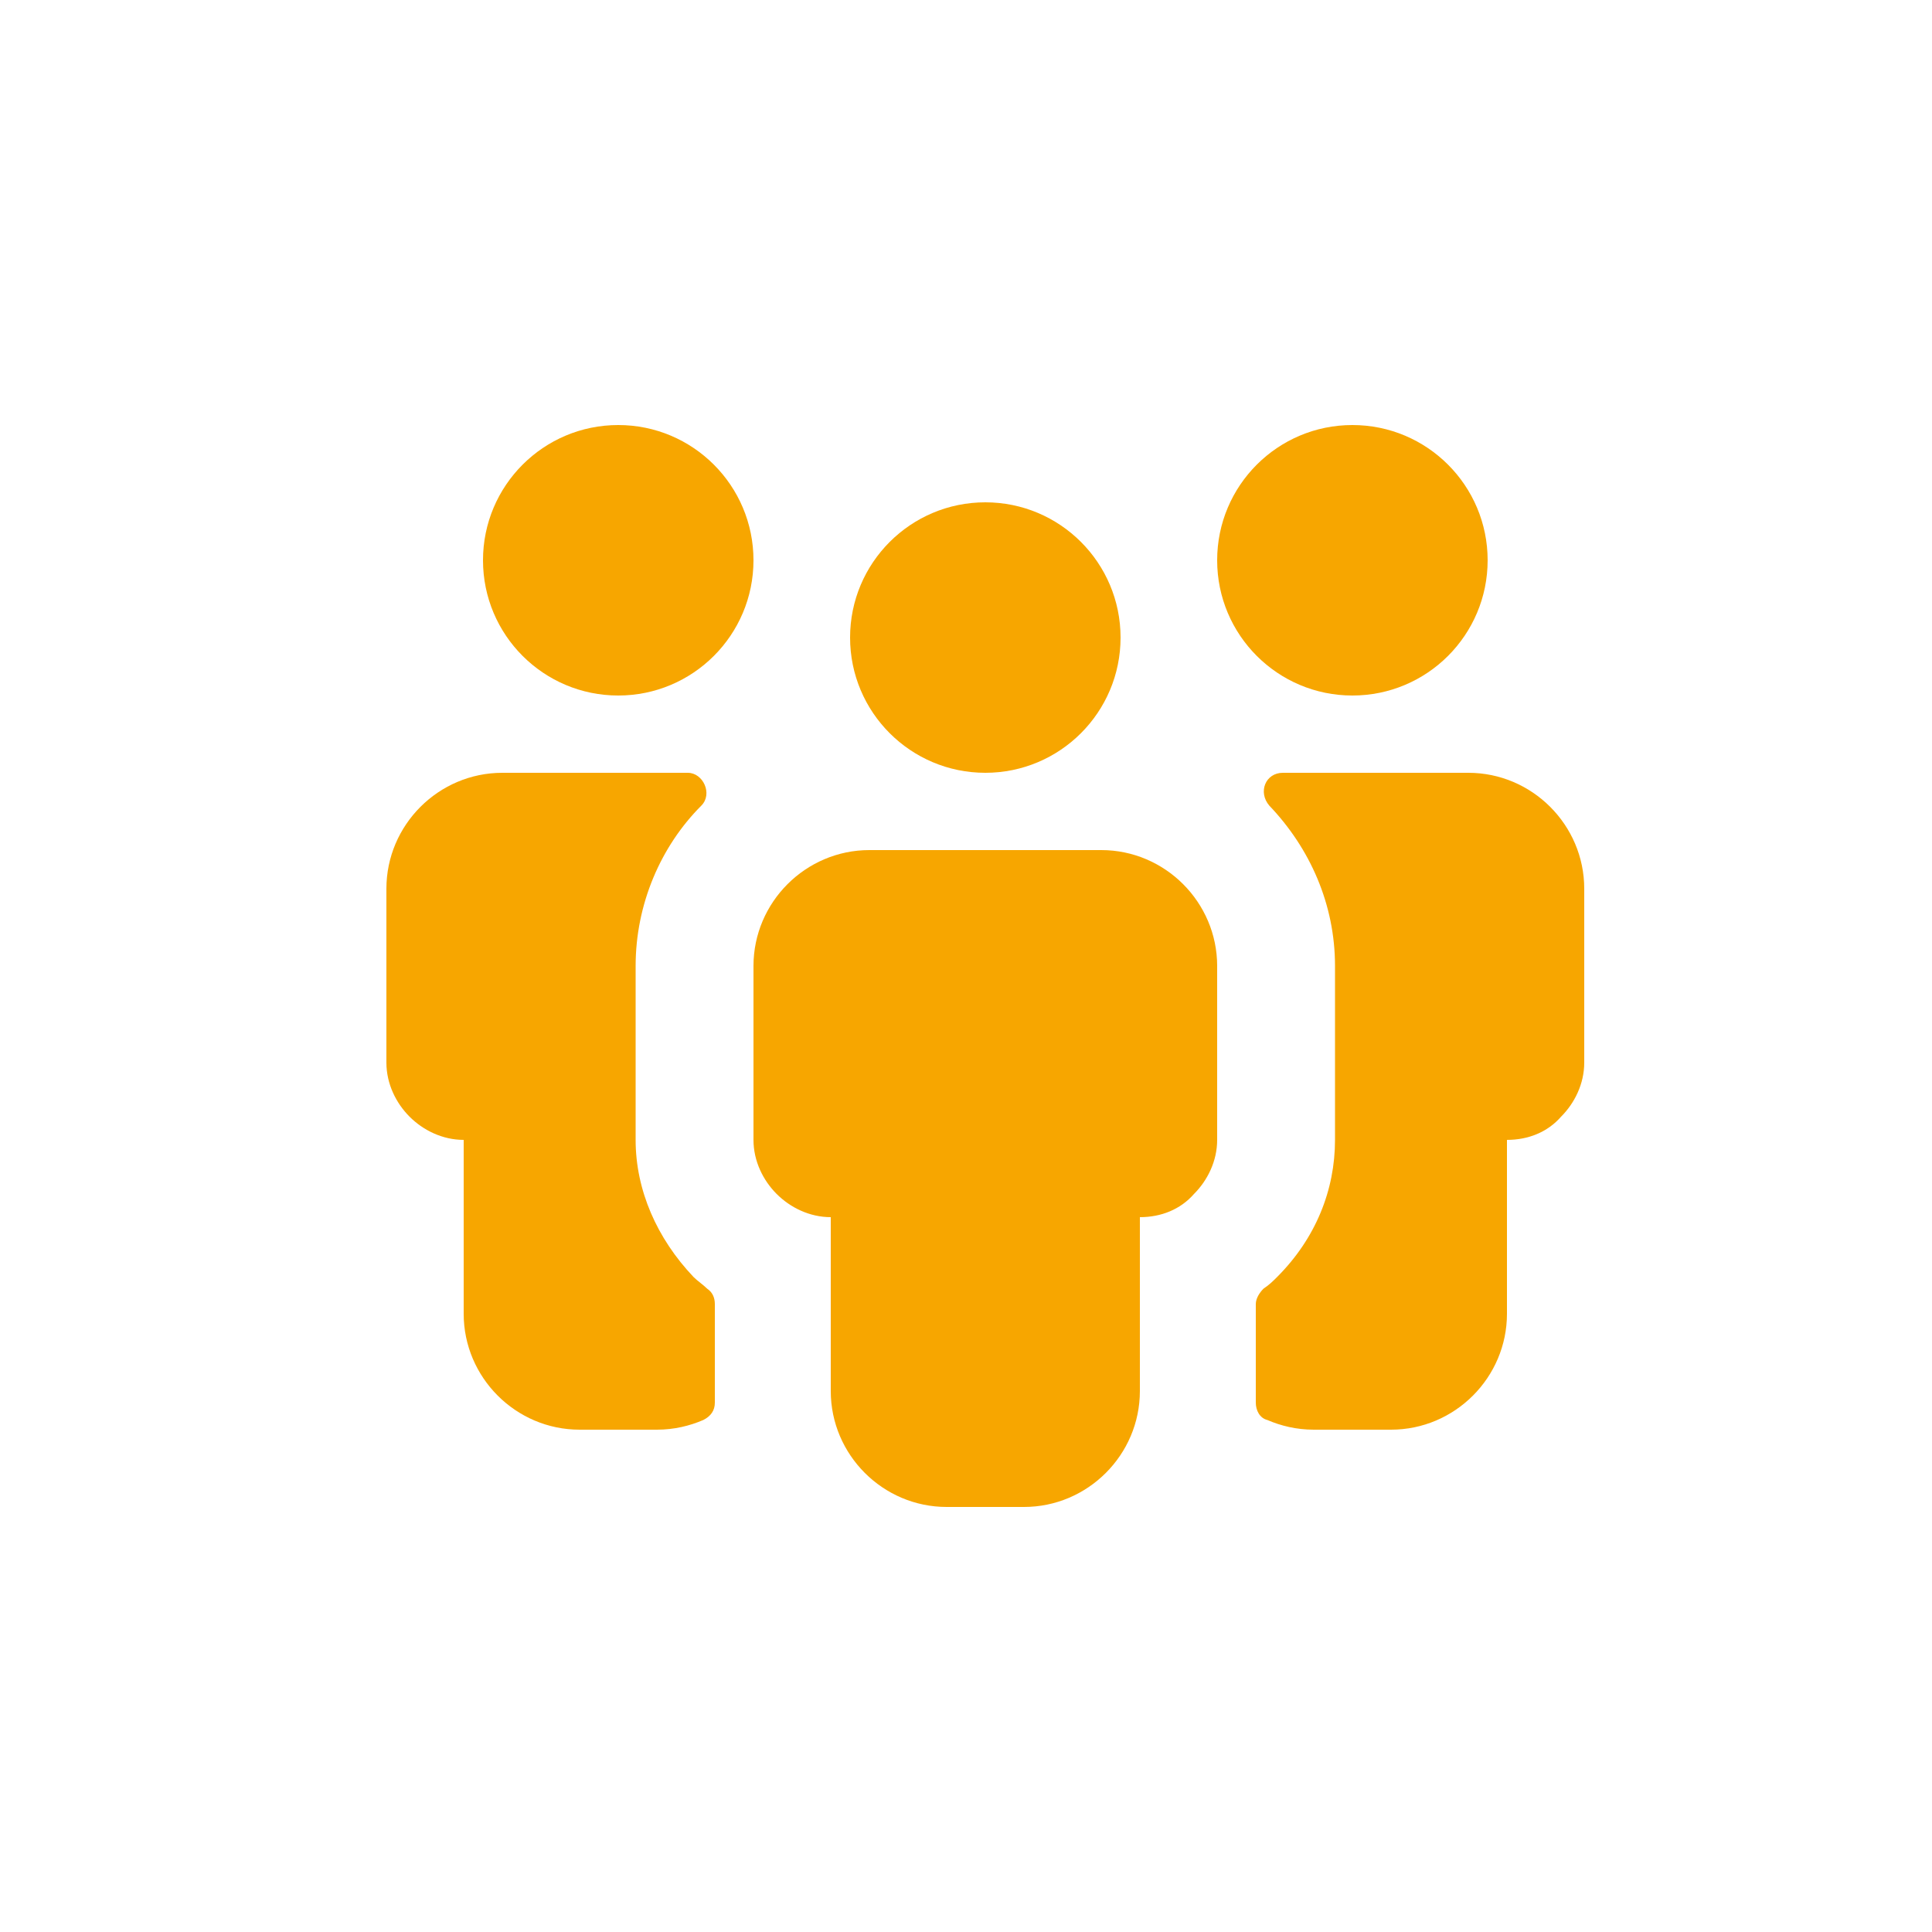
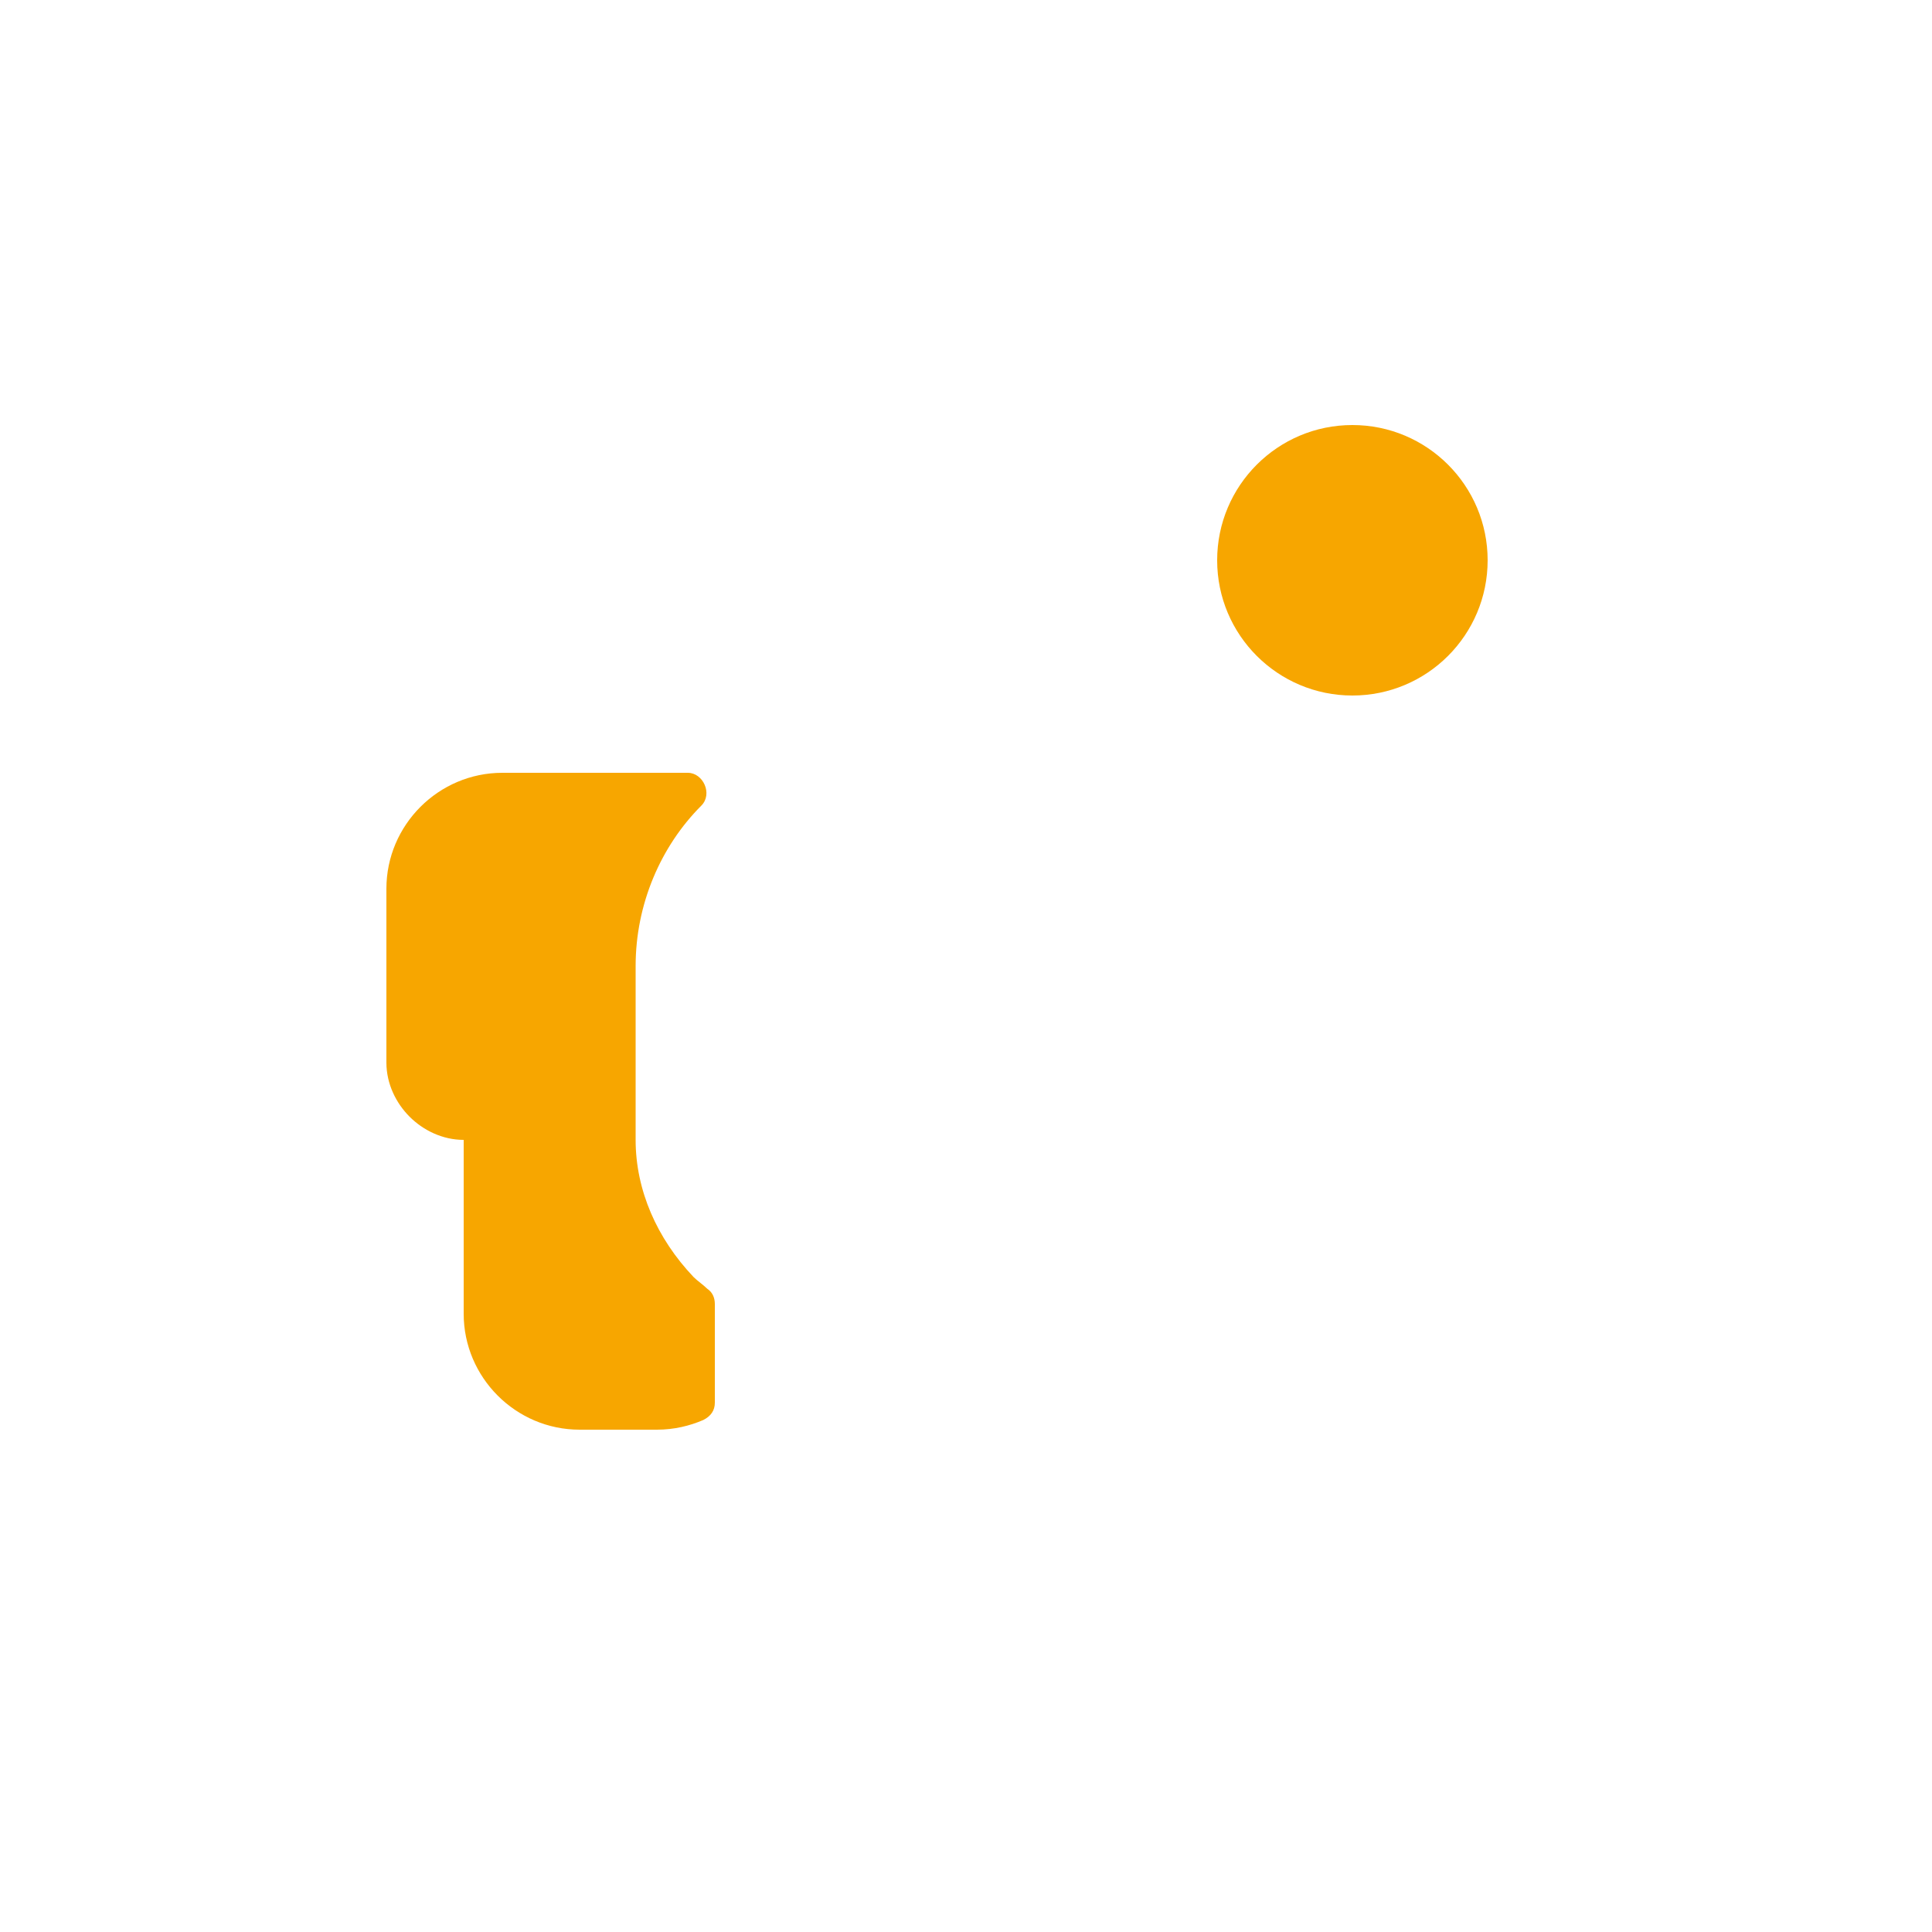
<svg xmlns="http://www.w3.org/2000/svg" id="Ebene_1" version="1.1" viewBox="0 0 100 100">
  <defs>
    <style> .st0 { fill: #f7a600; } </style>
  </defs>
-   <path class="st0" d="M57,44h-12c-3.3,0-6,2.7-6,6v9c0,1.1.5,2.1,1.2,2.8s1.7,1.2,2.8,1.2v9c0,3.3,2.7,6,6,6h4c3.3,0,6-2.7,6-6v-9c1.1,0,2.1-.4,2.8-1.2.7-.7,1.2-1.7,1.2-2.8v-9c0-3.3-2.7-6-6-6Z" />
-   <circle class="st0" cx="51" cy="33" r="7" />
  <path class="st0" d="M36.6,66.7c-.2-.2-.5-.4-.7-.6-1.9-2-3-4.5-3-7.1v-9c0-3.2,1.3-6.2,3.4-8.3.6-.6.1-1.7-.7-1.7h-9.6c-3.3,0-6,2.7-6,6v9c0,1.1.5,2.1,1.2,2.8s1.7,1.2,2.8,1.2v9c0,3.3,2.7,6,6,6h4c.9,0,1.7-.2,2.4-.5.4-.2.6-.5.6-.9v-5.1c0-.3-.1-.6-.4-.8Z" />
-   <circle class="st0" cx="32" cy="29" r="7" />
-   <path class="st0" d="M76,40h-9.6c-.9,0-1.3,1-.7,1.7,2.1,2.2,3.4,5.1,3.4,8.3v9c0,2.6-1,5.1-3,7.1-.2.2-.4.4-.7.6-.2.2-.4.5-.4.8v5.1c0,.4.2.8.6.9.7.3,1.5.5,2.4.5h4c3.3,0,6-2.7,6-6v-9c1.1,0,2.1-.4,2.8-1.2.7-.7,1.2-1.7,1.2-2.8v-9c0-3.3-2.7-6-6-6Z" />
  <circle class="st0" cx="70" cy="29" r="7" />
</svg>